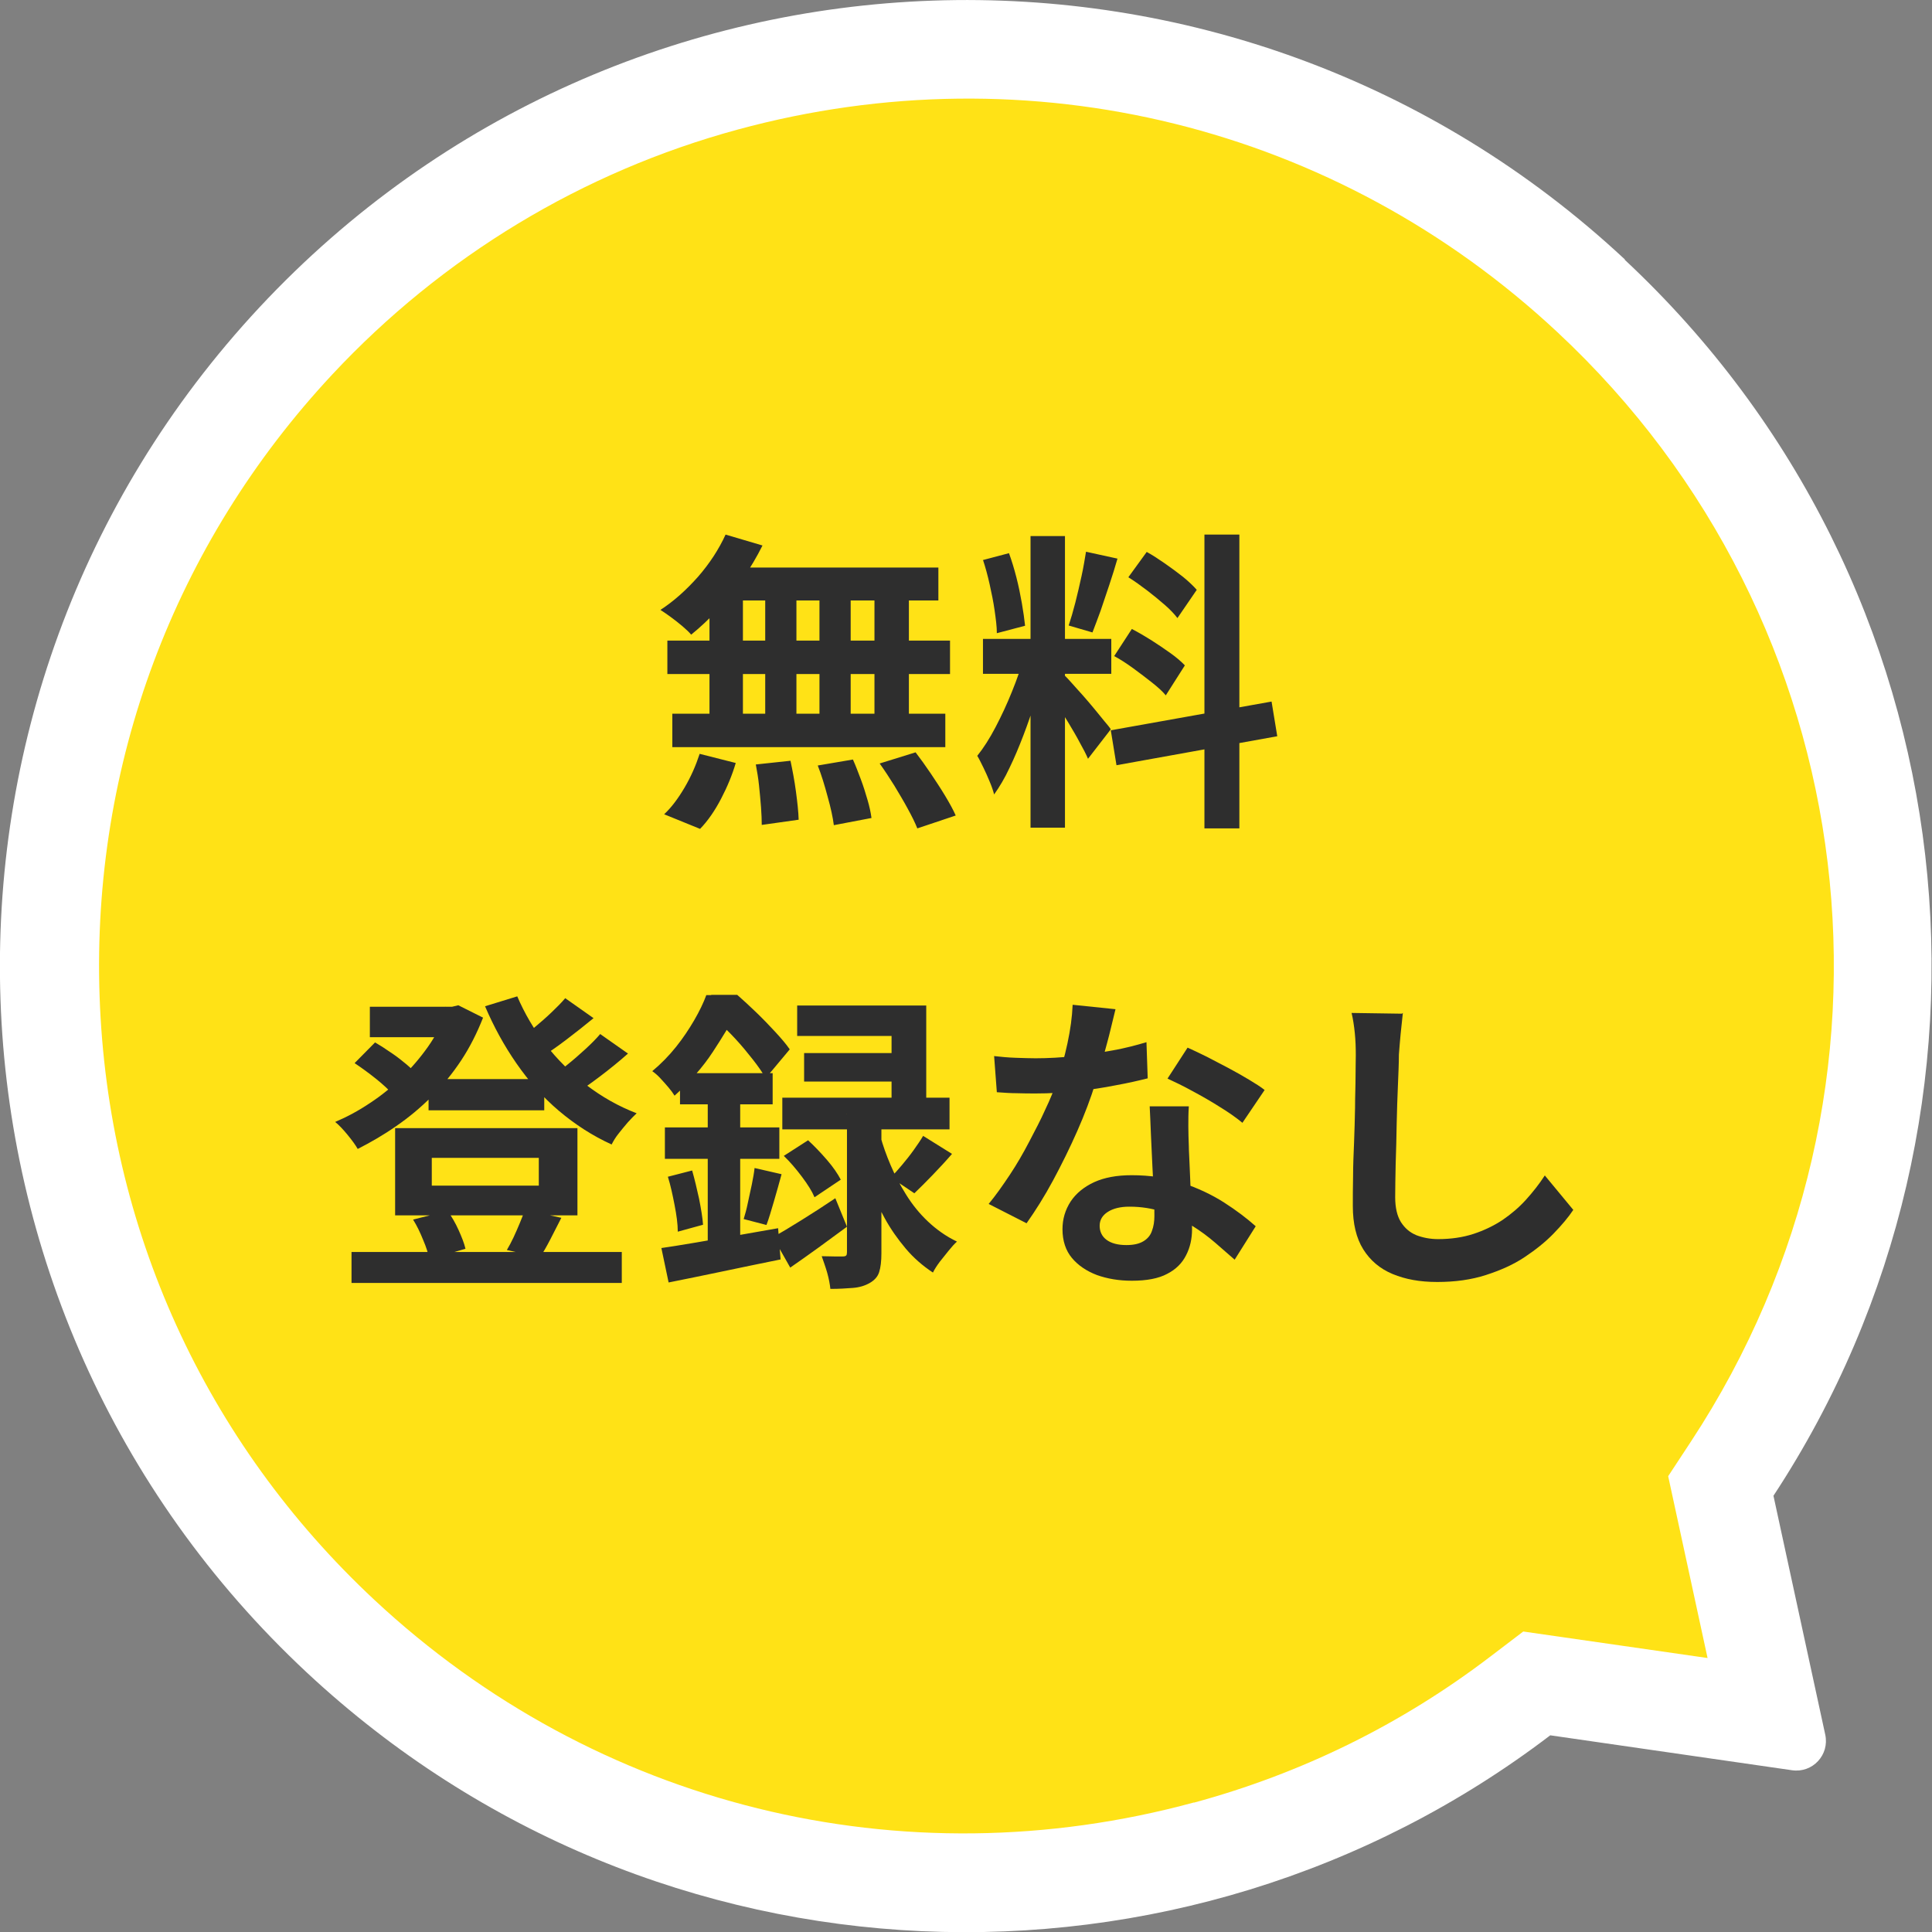
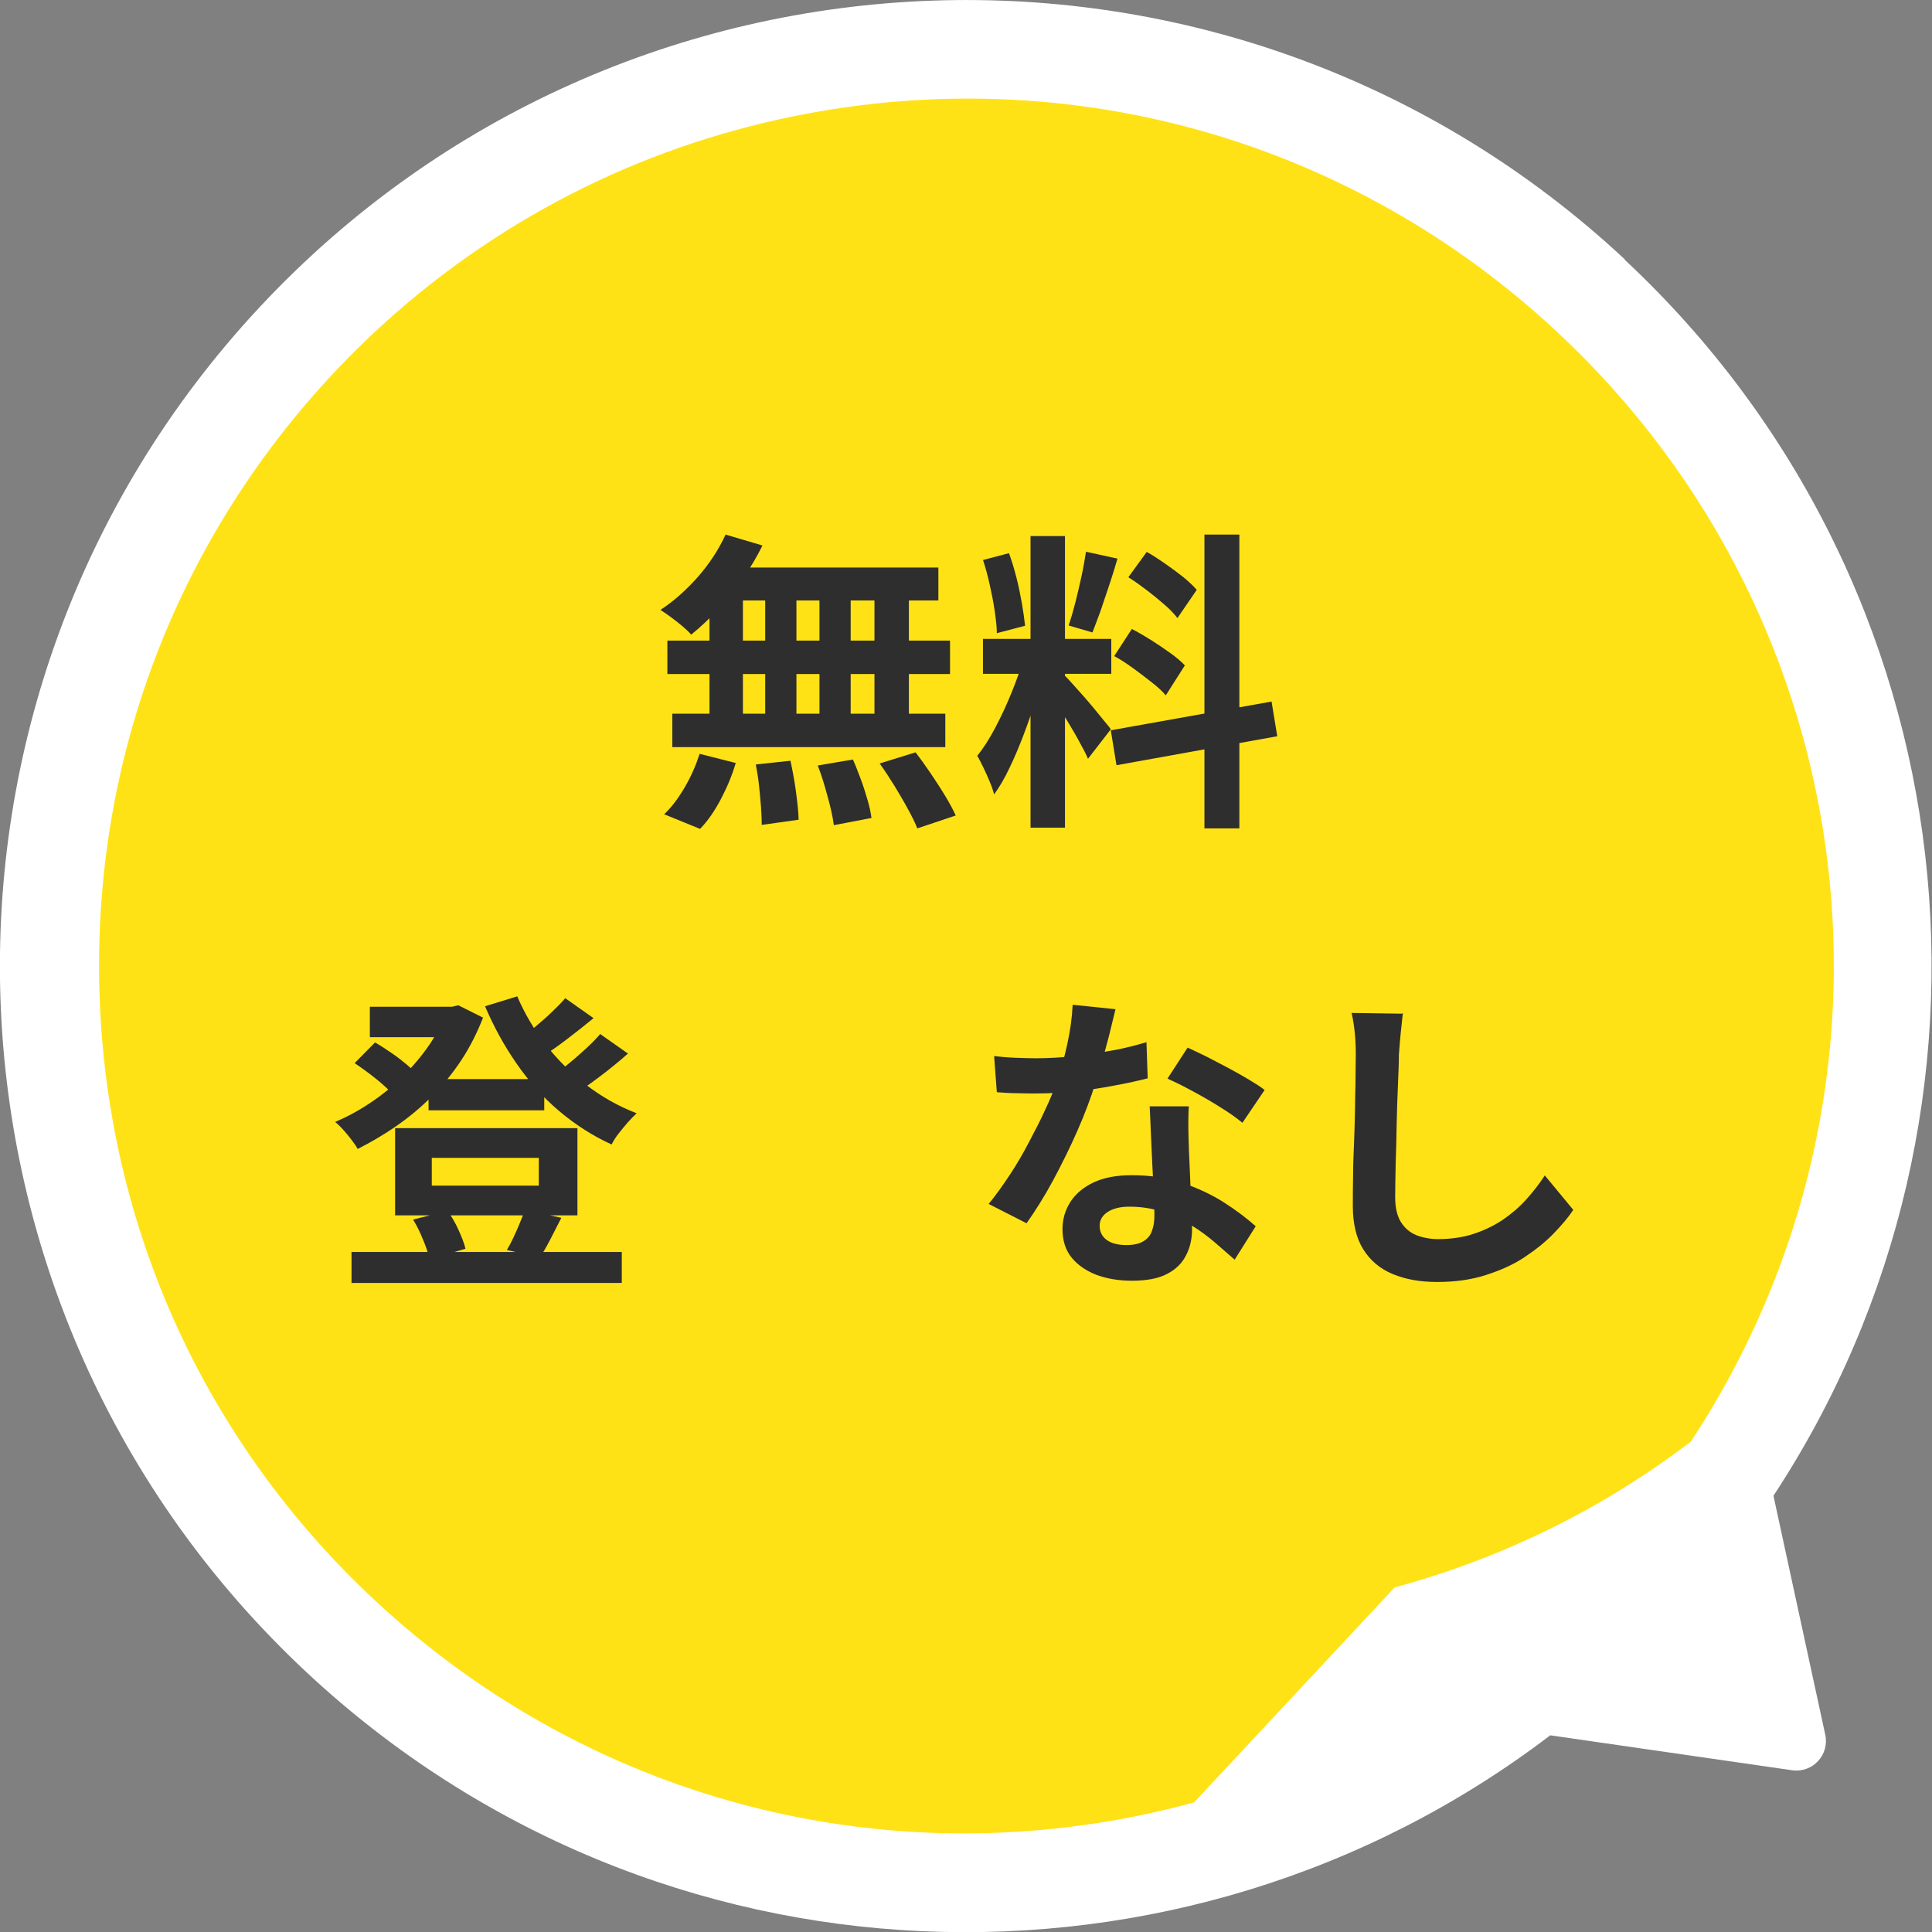
<svg xmlns="http://www.w3.org/2000/svg" id="_レイヤー_2" data-name="レイヤー 2" viewBox="0 0 77.99 77.99">
  <rect x="0" y="0" width="77.99" height="77.99" fill="#808080" stroke="none" />
  <defs>
    <style>
      .cls-1 {
        fill: #fff;
      }

      .cls-2 {
        fill: #ffe216;
      }

      .cls-3 {
        fill: #2e2e2e;
      }
    </style>
  </defs>
  <g id="design">
    <path class="cls-1" d="m65.6,10.48C49.86-4.21,25.18-3.35,10.48,12.4c-14.69,15.75-13.84,40.43,1.91,55.12,14.1,13.15,35.35,13.84,50.19,2.53l9.76,1.41c.83.12,1.52-.62,1.34-1.44l-2.09-9.64c10.25-15.59,8.09-36.74-6.01-49.9Z" />
-     <path class="cls-2" d="m48.2,72.76c-11.79,3.21-24.16.15-33.08-8.17-6.84-6.38-10.78-15.03-11.1-24.38-.32-9.34,3.01-18.25,9.39-25.09,4.45-4.77,10.11-8.19,16.37-9.89,11.8-3.21,24.17-.15,33.09,8.18,12.51,11.67,14.78,30.5,5.39,44.78l-.92,1.4,1.59,7.34-7.44-1.07-1.34,1.02c-3.58,2.73-7.61,4.71-11.96,5.89Z" />
+     <path class="cls-2" d="m48.2,72.76c-11.79,3.21-24.16.15-33.08-8.17-6.84-6.38-10.78-15.03-11.1-24.38-.32-9.34,3.01-18.25,9.39-25.09,4.45-4.77,10.11-8.19,16.37-9.89,11.8-3.21,24.17-.15,33.09,8.18,12.51,11.67,14.78,30.5,5.39,44.78c-3.58,2.73-7.61,4.71-11.96,5.89Z" />
    <g>
      <path class="cls-3" d="m29.29,21.58l1.49.44c-.23.46-.5.92-.81,1.36-.31.45-.65.86-1,1.24-.36.38-.71.71-1.07,1-.08-.1-.2-.21-.35-.34-.15-.13-.31-.25-.47-.37-.16-.12-.3-.21-.42-.29.54-.35,1.04-.8,1.52-1.34.47-.54.84-1.11,1.11-1.7Zm-1.05,8.85l1.46.37c-.14.48-.34.96-.59,1.44-.25.48-.53.89-.85,1.22l-1.45-.59c.29-.27.56-.63.82-1.07s.46-.9.61-1.36Zm-1.3-4.57h11.41v1.35h-11.41v-1.35Zm.2,2.95h11.02v1.35h-11.02v-1.35Zm1.5-5.43h1.35v6.15h-1.35v-6.15Zm.54-.47h8.7v1.33h-9.07l.37-1.33Zm1.33,7.95l1.4-.15c.08.38.16.79.22,1.24.06.45.1.82.11,1.14l-1.49.21c0-.2-.01-.44-.03-.72-.02-.28-.05-.57-.08-.87-.03-.3-.08-.58-.13-.85Zm.38-7.49h1.26v6.14h-1.26v-6.14Zm2.13,7.53l1.41-.24c.11.24.21.51.32.8s.19.56.27.83c.08.27.13.51.16.73l-1.52.29c-.04-.31-.12-.69-.25-1.15-.12-.45-.25-.88-.4-1.26Zm.06-7.53h1.26v6.15h-1.26v-6.15Zm2.22,0h1.39v6.15h-1.39v-6.15Zm.21,7.45l1.45-.45c.2.26.4.54.61.85.2.3.4.6.58.9s.33.57.43.8l-1.55.52c-.09-.23-.22-.49-.39-.8-.16-.3-.35-.61-.54-.93-.2-.32-.39-.61-.59-.89Z" />
      <path class="cls-3" d="m41.32,26.54l.85.42c-.11.42-.24.86-.38,1.33s-.3.93-.48,1.4-.36.9-.56,1.31c-.19.41-.4.76-.62,1.07-.04-.16-.1-.33-.18-.52-.08-.19-.16-.38-.25-.56s-.17-.35-.25-.48c.25-.31.5-.7.74-1.16.24-.46.46-.93.66-1.43.2-.49.36-.95.47-1.37Zm-1.65-3.93l1.06-.28c.11.3.21.63.3.98.09.35.16.7.22,1.04.06.34.1.64.13.91l-1.14.3c0-.27-.04-.57-.09-.92s-.12-.69-.2-1.05c-.08-.36-.17-.69-.27-.99Zm.01,3.18h5.18v1.41h-5.18v-1.41Zm1.92-4.15h1.39v11.77h-1.39v-11.77Zm1.38,5.63c.07.07.17.17.3.32s.28.31.44.49c.16.18.31.36.46.54.15.18.28.34.4.49.12.14.21.25.26.33l-.92,1.19c-.08-.19-.19-.4-.33-.65-.13-.25-.28-.5-.44-.77-.16-.27-.32-.52-.47-.75-.15-.24-.28-.43-.39-.58l.69-.59Zm.85-5l1.28.28c-.1.35-.21.7-.33,1.06-.12.36-.24.71-.35,1.04-.12.33-.23.62-.33.88l-.96-.28c.09-.27.18-.58.27-.93s.17-.71.25-1.07.13-.69.18-.98Zm1.01,7.21l6.49-1.16.23,1.4-6.49,1.17-.23-1.41Zm.14-3l.71-1.09c.25.13.51.28.78.45s.53.35.77.52.44.34.59.5l-.77,1.21c-.13-.16-.32-.33-.56-.52-.24-.19-.49-.38-.75-.57s-.52-.36-.78-.5Zm.57-3.18l.74-1.02c.24.13.48.29.74.47s.5.36.73.54c.23.19.41.36.55.52l-.78,1.14c-.13-.17-.3-.35-.52-.54-.22-.19-.46-.39-.71-.58-.25-.19-.5-.37-.74-.52Zm3.07-1.72h1.41v11.86h-1.41v-11.86Z" />
    </g>
    <g>
      <path class="cls-3" d="m17.98,40.64h.27l.25-.06,1,.5c-.24.61-.53,1.19-.88,1.72-.35.53-.75,1.02-1.2,1.47-.45.45-.92.84-1.43,1.19-.5.35-1.02.65-1.55.92-.09-.16-.23-.35-.41-.57-.18-.22-.35-.4-.5-.52.47-.2.94-.45,1.4-.76.46-.3.89-.65,1.29-1.04.4-.39.75-.8,1.06-1.24.31-.44.54-.89.71-1.35v-.27Zm-3.79,9.9h10.91v1.25h-10.91v-1.25Zm.13-7.63l.82-.83c.19.11.38.23.58.37.2.13.39.27.57.42.18.14.33.28.44.4l-.86.92c-.16-.18-.39-.4-.69-.64s-.59-.45-.86-.63Zm.61-2.27h3.54v1.23h-3.54v-1.23Zm1.02,4.9h7.36v3.52h-7.36v-3.52Zm.73,3.69l1.39-.35c.16.23.31.48.44.77.13.29.23.54.28.76l-1.46.42c-.04-.22-.12-.48-.25-.78-.12-.3-.25-.57-.4-.81Zm.62-5.67h4.67v1.26h-4.67v-1.26Zm.13,3.18v1.12h4.32v-1.12h-4.32Zm3.45-6.52c.29.68.67,1.33,1.14,1.94.48.61,1.03,1.16,1.65,1.64.63.48,1.3.86,2.03,1.14-.11.1-.23.23-.36.37-.13.15-.25.3-.37.45s-.21.3-.28.44c-.77-.35-1.48-.81-2.13-1.36s-1.21-1.19-1.71-1.91-.92-1.49-1.27-2.31l1.3-.4Zm.3,8.62l1.48.32c-.16.31-.31.61-.45.88s-.28.52-.42.72l-1.33-.3c.09-.15.18-.32.27-.51s.17-.38.25-.57c.08-.19.15-.37.2-.53Zm1.63-8.55l1.15.81c-.35.29-.72.58-1.1.87-.38.29-.73.53-1.05.73l-.9-.71c.2-.14.42-.31.66-.51.24-.2.47-.4.69-.61.22-.21.41-.4.56-.58Zm1.43,1.46l1.11.78c-.35.31-.73.62-1.14.93-.41.31-.78.57-1.12.77l-.91-.71c.23-.15.47-.33.71-.53.25-.2.49-.41.73-.63s.44-.42.61-.62Z" />
-       <path class="cls-3" d="m28.51,40.17h.8v.29h.43v.39c-.24.47-.57,1.01-.97,1.62-.4.61-.92,1.2-1.54,1.76-.06-.1-.14-.21-.25-.34-.11-.13-.22-.25-.33-.37s-.22-.21-.32-.28c.36-.3.68-.63.96-.98.28-.35.52-.71.73-1.07.21-.36.38-.71.5-1.04Zm-1.81,10.21c.4-.06.86-.13,1.38-.22.51-.09,1.05-.18,1.62-.28.57-.1,1.14-.2,1.71-.3l.1,1.26c-.78.16-1.57.32-2.37.49s-1.51.31-2.15.44l-.29-1.38Zm.14-4.87h4.62v1.27h-4.62v-1.27Zm.13,1.99l.97-.25c.1.35.19.73.28,1.14.08.41.14.76.16,1.05l-1.02.28c0-.31-.05-.67-.13-1.08-.08-.41-.16-.79-.27-1.14Zm.48-4.18h3.74v1.26h-3.74v-1.26Zm1.12.5h1.31v6.79l-1.31.24v-7.03Zm.14-3.66h1.05c.24.21.5.45.77.71s.52.52.76.78c.24.26.44.49.59.71l-.97,1.16c-.13-.22-.3-.47-.52-.75-.22-.28-.45-.56-.7-.83-.25-.27-.49-.51-.73-.7h-.25v-1.07Zm1.75,6.99l1.09.25c-.1.36-.2.73-.31,1.1s-.2.69-.3.95l-.92-.24c.06-.19.12-.41.17-.66s.11-.49.16-.74c.05-.25.09-.47.11-.66Zm.75,2.79c.32-.18.7-.41,1.15-.69.45-.28.9-.57,1.36-.88l.47,1.15c-.38.28-.76.56-1.16.85s-.77.55-1.13.8l-.69-1.22Zm.37-5.63h6.75v1.28h-6.75v-1.28Zm.06,2.35l.98-.63c.25.23.5.49.76.79s.44.57.56.8l-1.06.71c-.1-.24-.27-.51-.51-.83-.24-.32-.48-.6-.73-.84Zm.54-6.07h5.21v4.44h-1.4v-3.21h-3.81v-1.24Zm.28,1.92h4.32v1.15h-4.32v-1.15Zm1.72,2.46h1.4v5.62c0,.32-.03.57-.09.76-.06.19-.19.33-.38.44-.19.11-.42.18-.68.2-.26.02-.56.04-.91.04-.02-.19-.06-.41-.13-.66-.07-.24-.15-.46-.22-.66.18,0,.35.01.51.01h.33c.08,0,.12-.01.15-.04.02-.02.03-.07.03-.13v-5.59Zm1.36.9c.1.37.24.76.41,1.16.17.4.38.8.63,1.2.25.4.54.76.88,1.08s.73.6,1.17.81c-.1.09-.21.21-.33.36-.12.15-.24.3-.36.45-.12.16-.21.3-.28.44-.41-.27-.78-.59-1.1-.97-.32-.38-.61-.79-.85-1.23s-.45-.88-.61-1.31-.3-.83-.4-1.2l.85-.8Zm1.72-.02l1.17.73c-.25.29-.51.57-.78.85-.27.28-.52.53-.74.74l-.95-.64c.14-.14.29-.31.45-.5.16-.19.32-.39.47-.6.15-.21.28-.4.38-.57Z" />
      <path class="cls-3" d="m45.03,40.74c-.05.21-.12.48-.2.82-.08.34-.18.69-.28,1.06-.1.37-.22.74-.33,1.1-.19.61-.43,1.25-.73,1.93-.3.68-.63,1.35-.98,2-.35.65-.71,1.22-1.07,1.73l-1.53-.78c.29-.35.57-.75.85-1.17s.54-.87.78-1.33.47-.89.66-1.32c.2-.42.36-.81.47-1.16.16-.45.3-.94.42-1.5s.19-1.07.21-1.56l1.74.18Zm-4.91,1.89c.27.03.56.06.87.07.31.01.58.02.81.02.52,0,1.05-.03,1.58-.09.53-.06,1.05-.14,1.55-.23s.95-.21,1.35-.33l.05,1.46c-.36.09-.79.19-1.29.28-.5.1-1.03.18-1.58.24s-1.1.09-1.64.09c-.25,0-.51,0-.77-.01-.26,0-.53-.02-.81-.04l-.11-1.46Zm7.87,2.03c-.02.27-.02.54-.02.8s.01.54.02.81c0,.19.02.44.03.74.01.3.03.61.04.95.02.33.03.65.04.95.01.3.02.54.02.71,0,.39-.08.74-.24,1.05-.16.32-.41.57-.76.75-.35.19-.83.28-1.43.28-.52,0-.99-.08-1.41-.23-.42-.16-.76-.39-1.01-.69s-.38-.69-.38-1.16c0-.41.11-.78.33-1.12.22-.33.54-.59.95-.78.42-.19.92-.28,1.51-.28.74,0,1.42.1,2.05.31.62.21,1.18.47,1.68.79s.92.64,1.28.96l-.85,1.35c-.23-.2-.49-.43-.78-.68s-.61-.49-.97-.71c-.36-.22-.75-.4-1.16-.54-.42-.14-.86-.21-1.34-.21-.36,0-.65.07-.87.21-.22.14-.33.33-.33.56s.09.43.28.57.46.21.8.21c.29,0,.51-.05.68-.15.17-.1.29-.24.35-.42.07-.18.1-.39.1-.61,0-.19,0-.47-.02-.82-.02-.35-.04-.75-.06-1.17s-.04-.86-.06-1.29c-.02-.43-.03-.81-.05-1.14h1.58Zm2.17.67c-.24-.2-.55-.42-.91-.64-.36-.23-.73-.44-1.12-.65-.38-.21-.72-.37-1-.5l.81-1.25c.23.1.49.23.78.37.29.15.58.3.88.46.3.16.58.32.83.47s.47.29.62.41l-.9,1.33Z" />
      <path class="cls-3" d="m56.63,40.89c-.03.26-.06.54-.09.85-.03.3-.05.58-.07.83,0,.35-.02.76-.04,1.26-.02.49-.04,1.01-.05,1.55-.01.54-.02,1.07-.04,1.59-.01.52-.02.98-.02,1.36,0,.42.08.76.23,1,.16.25.36.42.62.53.26.1.56.16.88.16.52,0,1-.07,1.43-.21.43-.14.82-.33,1.17-.56.35-.24.67-.51.95-.82.28-.31.54-.64.76-.98l1.15,1.39c-.2.3-.47.62-.8.96-.33.34-.72.65-1.17.95s-.97.53-1.56.72c-.59.19-1.24.28-1.96.28s-1.29-.11-1.8-.32c-.51-.21-.91-.55-1.19-1-.28-.45-.42-1.03-.42-1.75,0-.35,0-.74.01-1.18,0-.44.02-.9.04-1.38s.03-.95.04-1.41c0-.46.02-.87.02-1.24s.01-.67.01-.88c0-.3-.01-.6-.04-.89-.03-.29-.07-.56-.13-.81l2.03.03Z" />
    </g>
  </g>
</svg>